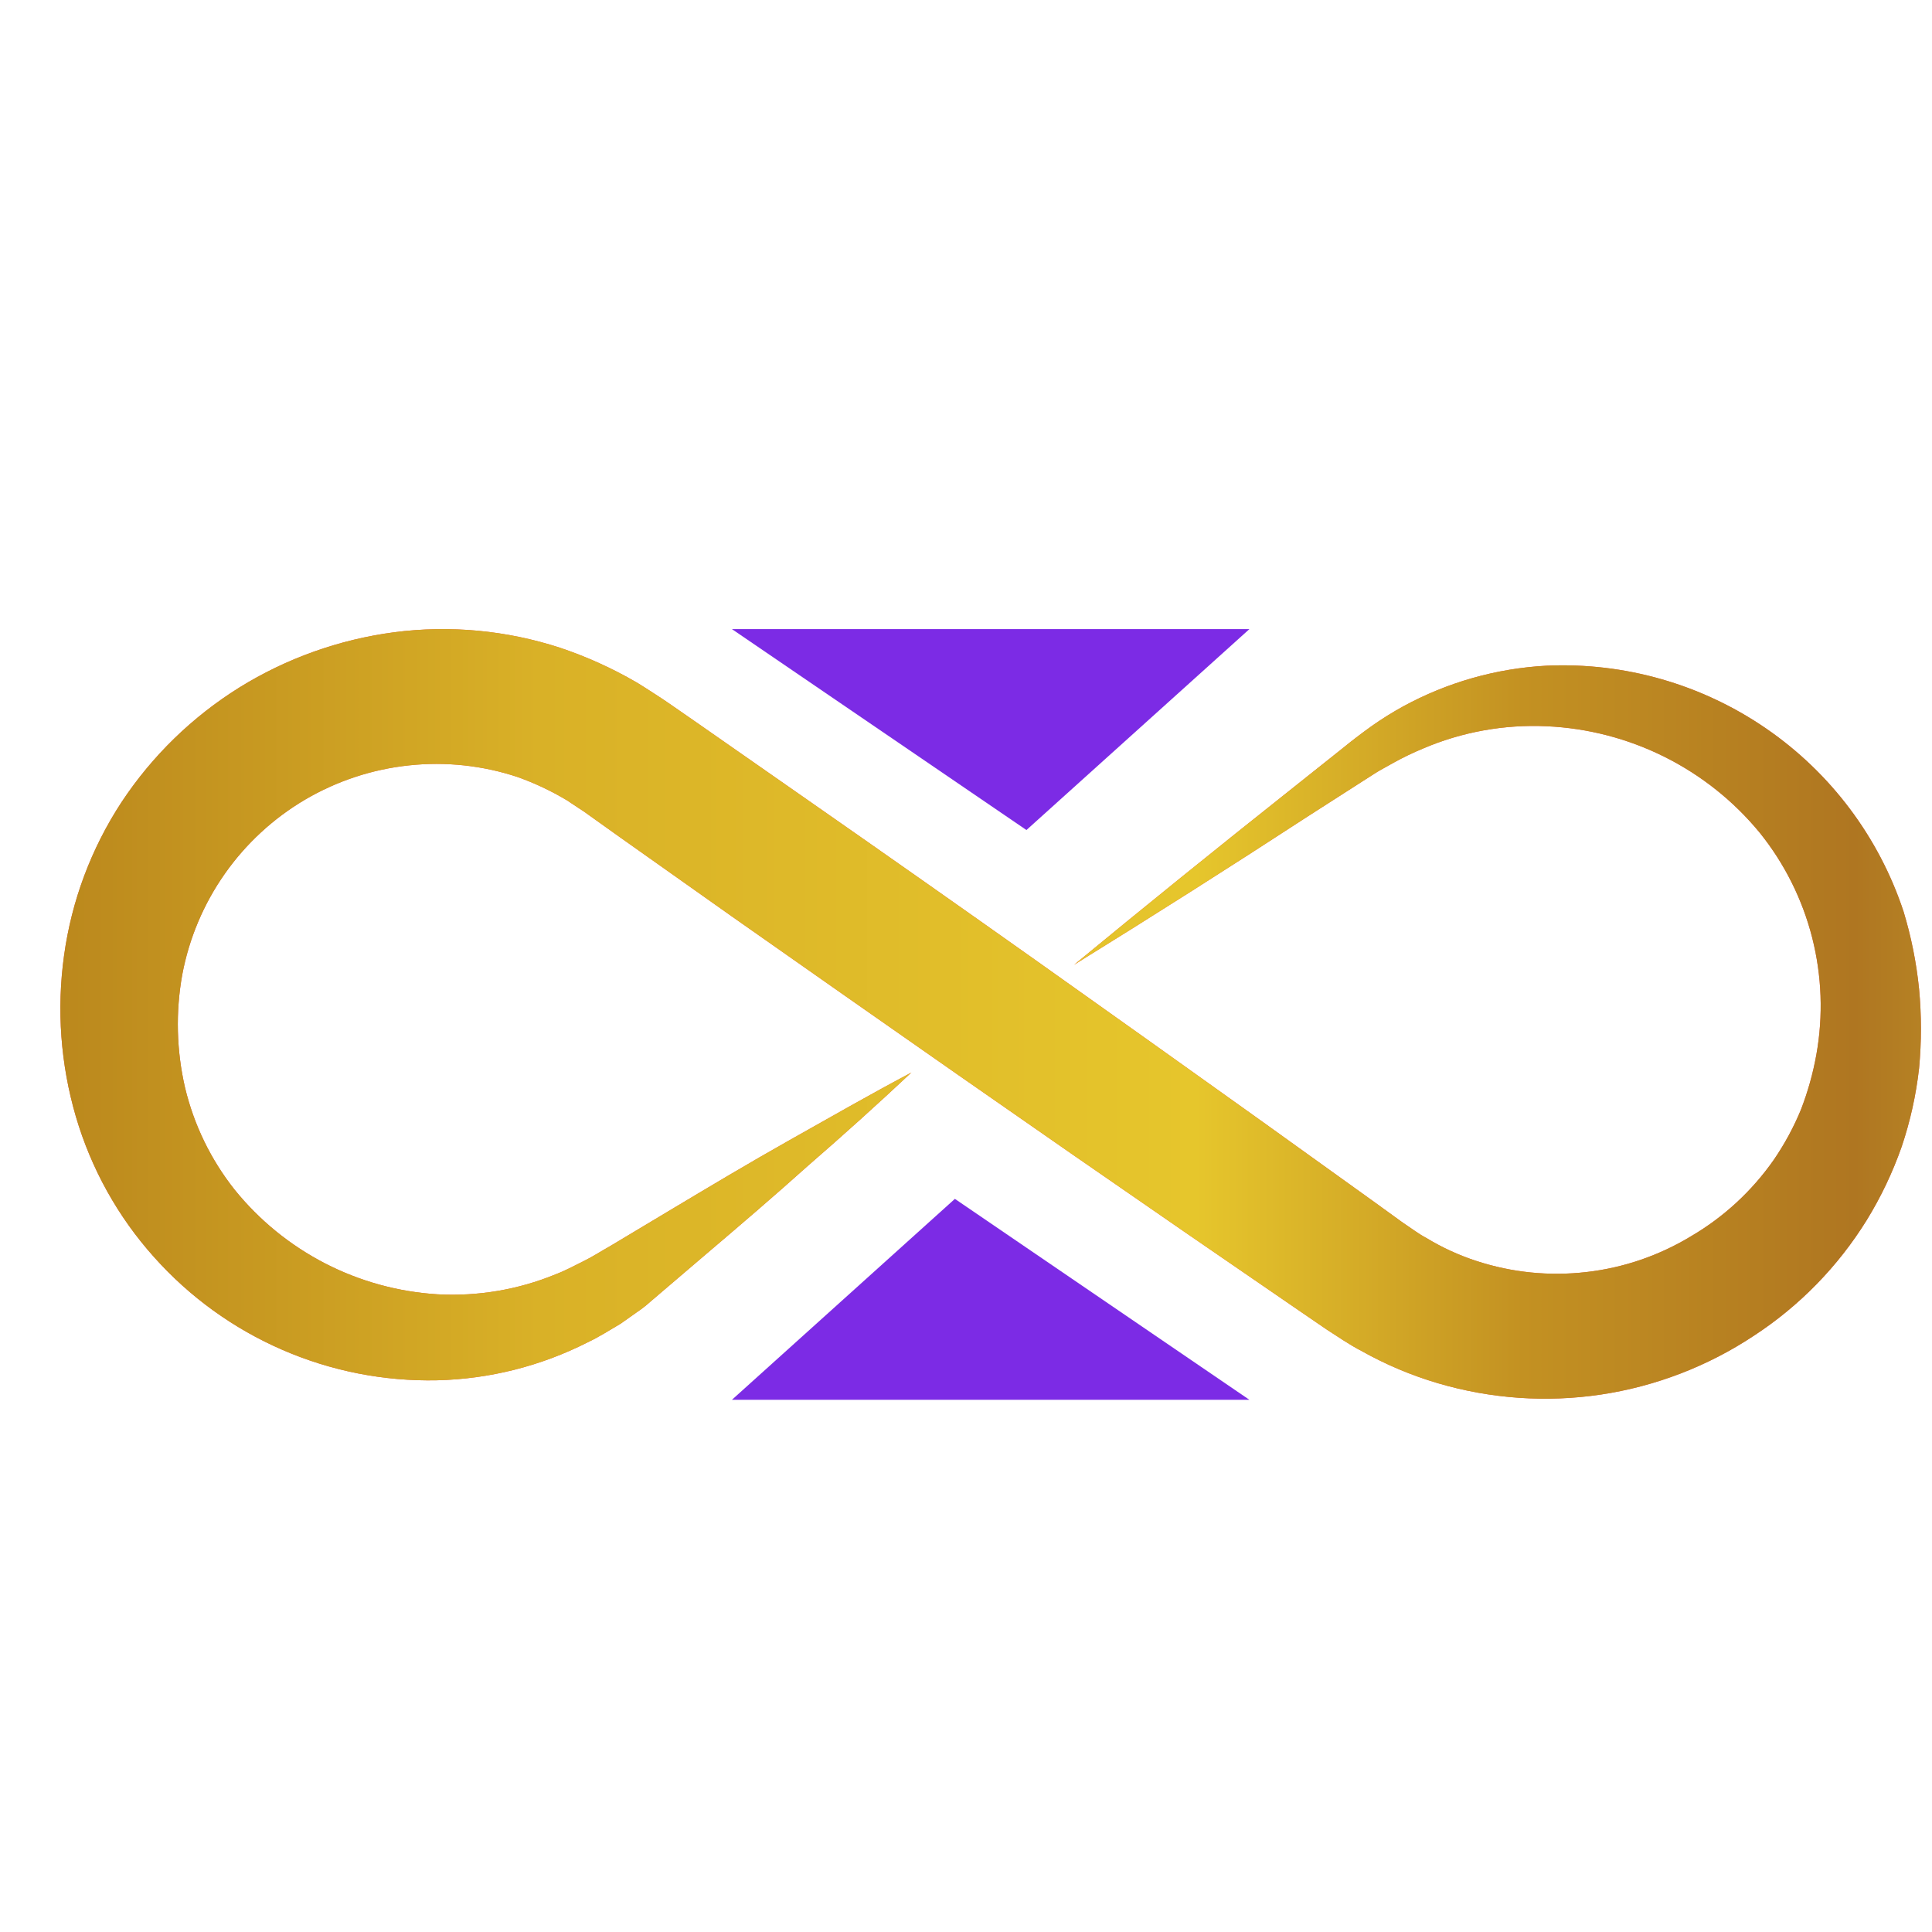
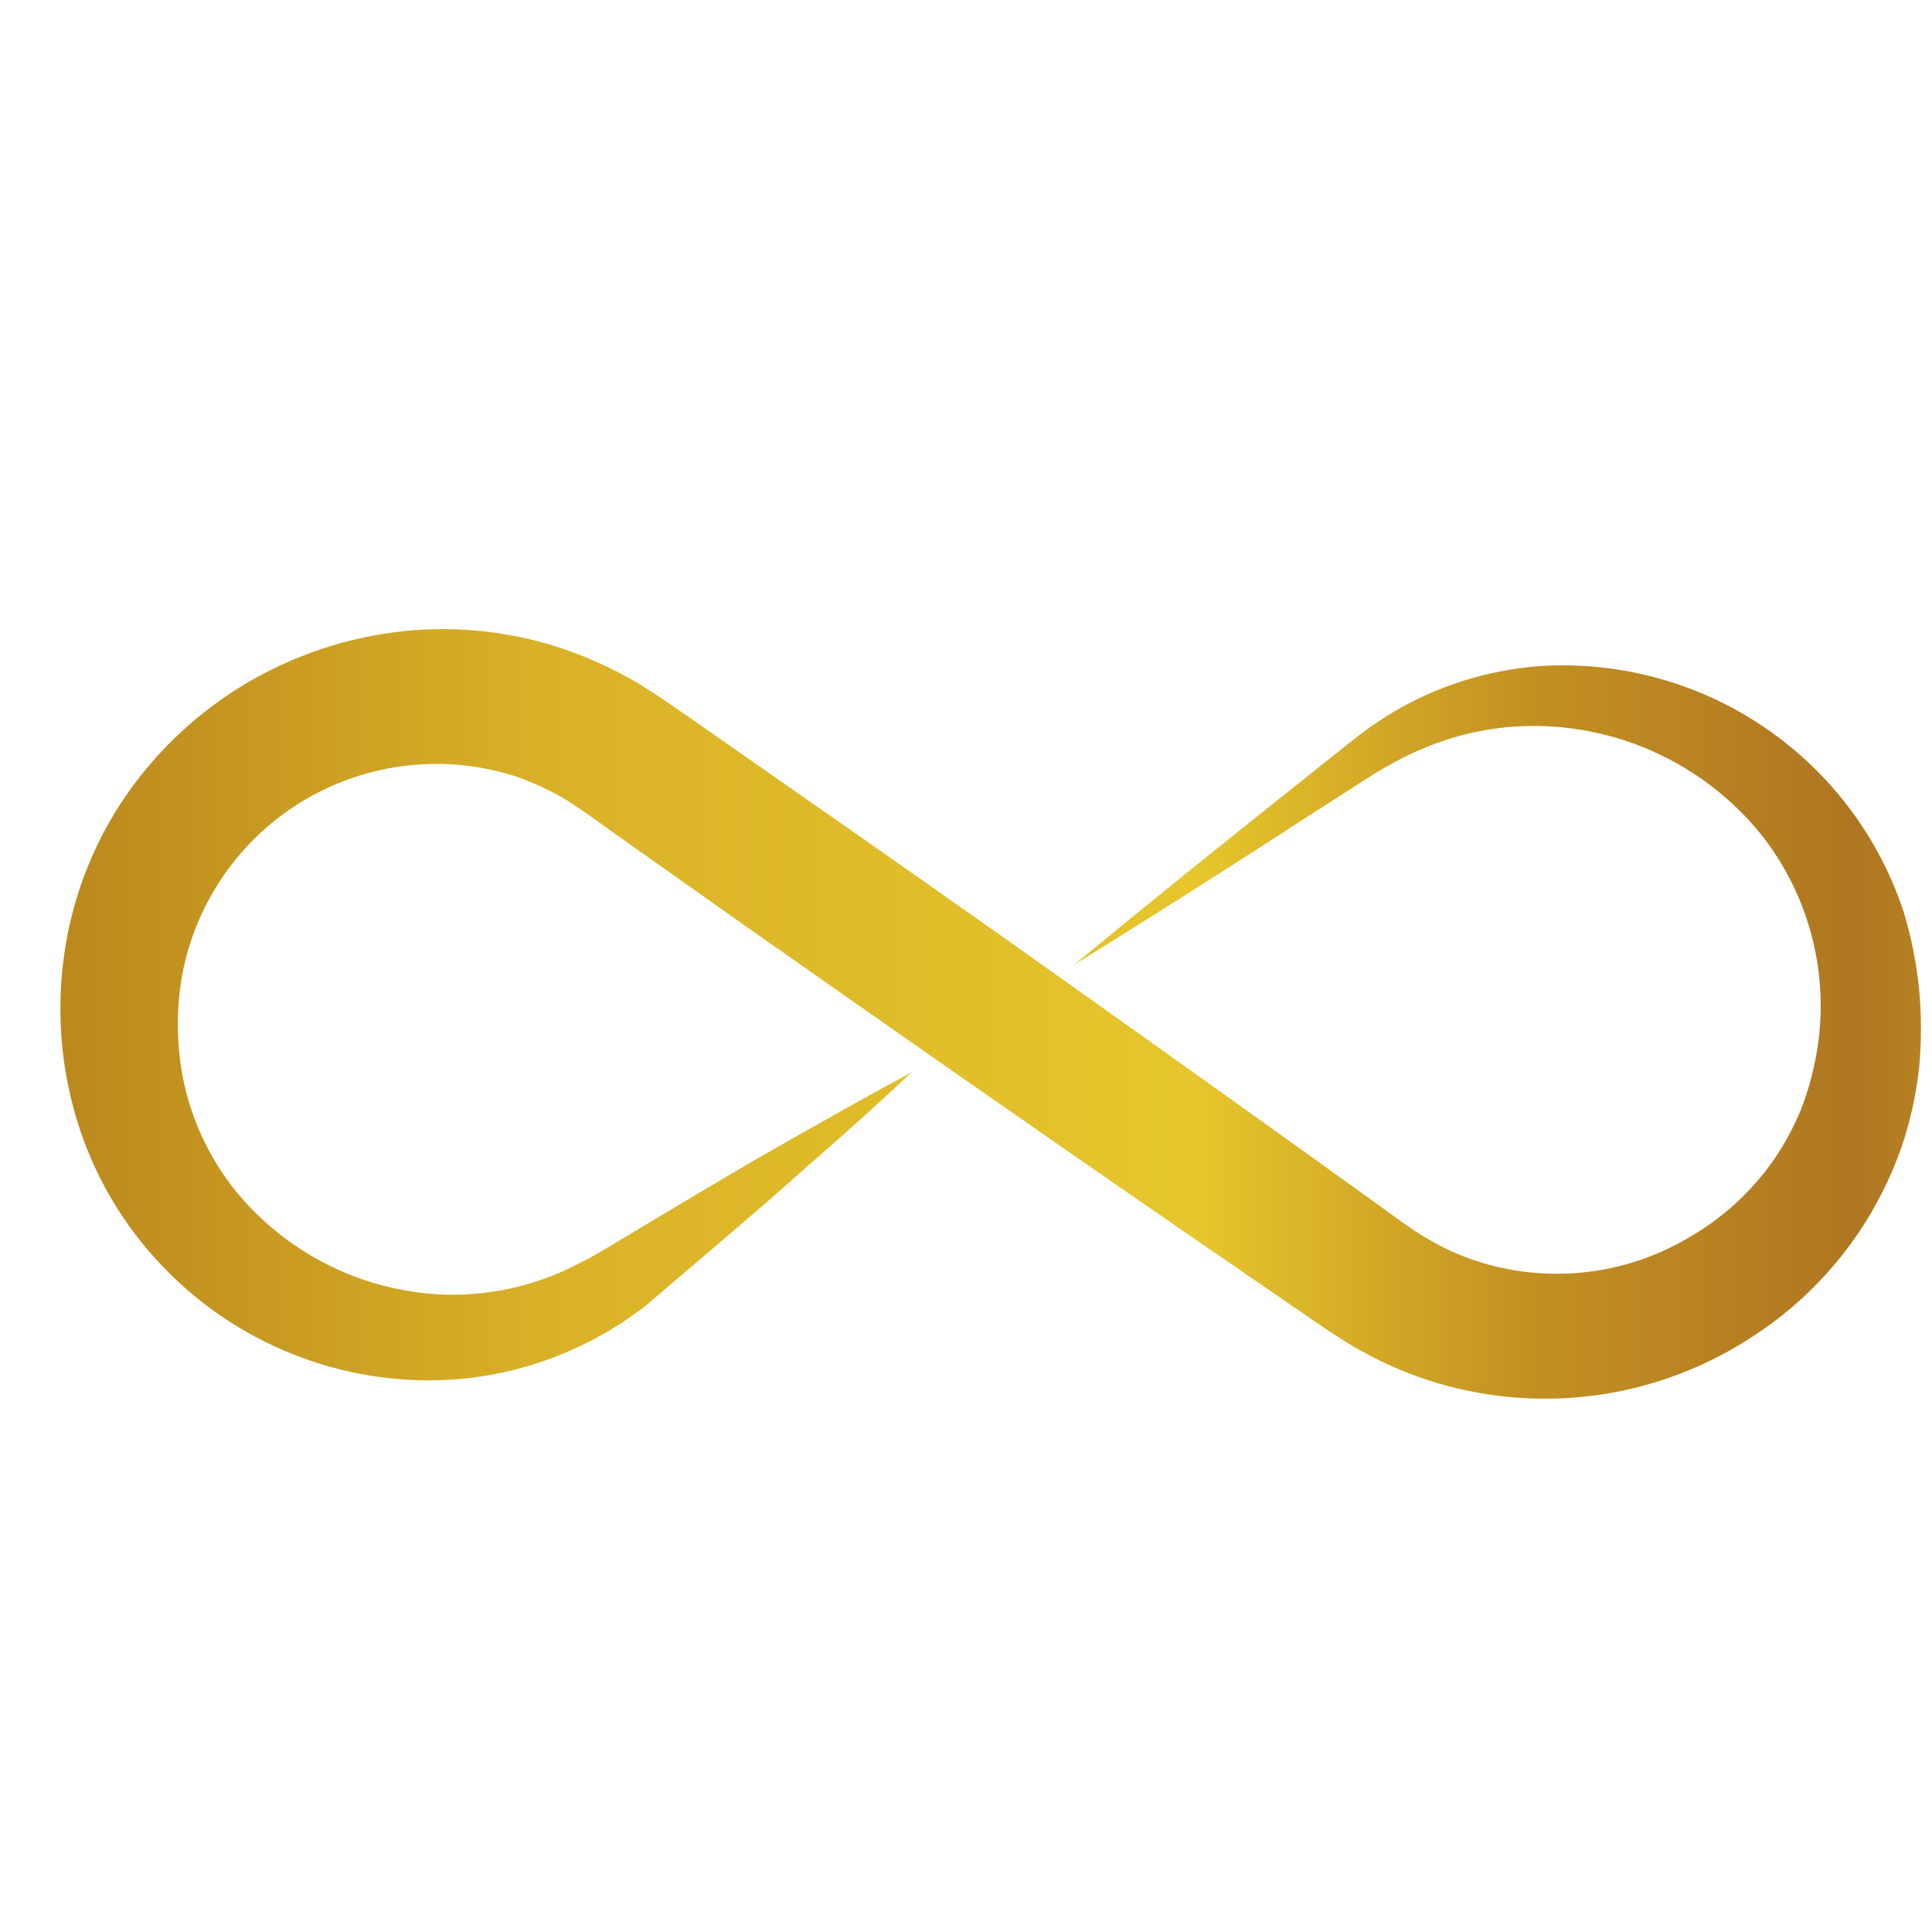
<svg xmlns="http://www.w3.org/2000/svg" width="32" height="32" viewBox="0 0 32 32" fill="none">
-   <path d="M17.79 15.98C18.97 15.007 20.159 14.046 21.356 13.096L22.254 12.381C22.398 12.263 22.557 12.142 22.726 12.021C22.891 11.905 23.063 11.798 23.239 11.701C23.97 11.302 24.781 11.071 25.613 11.026C26.908 10.967 28.187 11.333 29.255 12.068C30.323 12.803 31.122 13.867 31.529 15.098C31.656 15.516 31.742 15.946 31.786 16.381C31.827 16.818 31.827 17.257 31.786 17.694C31.736 18.138 31.639 18.575 31.496 18.998C31.347 19.421 31.154 19.827 30.919 20.209C30.443 20.977 29.805 21.631 29.048 22.125C28.286 22.63 27.422 22.962 26.518 23.098C25.614 23.233 24.691 23.169 23.814 22.91C23.375 22.78 22.951 22.601 22.552 22.377C22.352 22.274 22.154 22.136 21.977 22.023L21.505 21.7L19.619 20.404C18.362 19.538 17.107 18.668 15.855 17.794C14.603 16.92 13.358 16.048 12.119 15.177L10.252 13.856L9.784 13.522L9.669 13.44L9.579 13.381L9.389 13.255C9.131 13.101 8.859 12.972 8.576 12.871C7.996 12.678 7.382 12.612 6.775 12.677C6.167 12.741 5.581 12.935 5.054 13.244C4.528 13.554 4.074 13.973 3.723 14.473C3.372 14.973 3.132 15.542 3.019 16.142C2.907 16.763 2.923 17.4 3.065 18.015C3.212 18.63 3.491 19.205 3.883 19.701C4.292 20.209 4.803 20.625 5.383 20.925C5.963 21.224 6.598 21.398 7.25 21.438C7.917 21.474 8.584 21.361 9.202 21.107C9.359 21.048 9.51 20.966 9.661 20.891C9.813 20.817 9.944 20.73 10.113 20.635L11.098 20.045C11.755 19.652 12.412 19.259 13.082 18.882C13.751 18.505 14.416 18.125 15.096 17.764C14.533 18.292 13.964 18.805 13.389 19.303C12.817 19.816 12.235 20.314 11.652 20.809L10.777 21.556C10.703 21.623 10.623 21.685 10.539 21.741L10.282 21.923C10.1 22.03 9.92 22.146 9.728 22.236C8.956 22.627 8.107 22.841 7.242 22.862C6.359 22.881 5.483 22.709 4.673 22.356C3.863 22.004 3.14 21.481 2.552 20.822C1.951 20.152 1.509 19.356 1.256 18.492C1.003 17.627 0.937 16.719 1.061 15.826C1.186 14.92 1.511 14.052 2.013 13.286C2.519 12.521 3.184 11.874 3.963 11.388C4.744 10.904 5.618 10.592 6.529 10.472C7.451 10.352 8.389 10.44 9.274 10.728C9.713 10.875 10.136 11.066 10.536 11.298C10.636 11.357 10.731 11.421 10.829 11.483L10.97 11.575L11.088 11.655L11.557 11.98L13.436 13.291C14.688 14.164 15.936 15.041 17.182 15.924C18.427 16.807 19.669 17.692 20.91 18.579L22.77 19.914L23.234 20.25C23.378 20.345 23.491 20.434 23.627 20.506C23.888 20.664 24.166 20.792 24.456 20.886C25.043 21.078 25.664 21.14 26.277 21.069C26.891 20.999 27.481 20.796 28.009 20.476C28.552 20.158 29.019 19.726 29.379 19.211C29.557 18.951 29.708 18.673 29.828 18.382C29.943 18.085 30.029 17.779 30.085 17.466C30.2 16.823 30.176 16.162 30.015 15.529C29.853 14.895 29.558 14.304 29.148 13.794C28.717 13.269 28.18 12.841 27.572 12.537C26.964 12.233 26.299 12.06 25.62 12.029C24.917 11.996 24.215 12.122 23.568 12.399C23.404 12.467 23.244 12.544 23.088 12.63L22.855 12.76C22.775 12.806 22.693 12.863 22.613 12.912L21.649 13.53C20.378 14.358 19.091 15.175 17.79 15.98Z" fill="#F15F44" />
  <path d="M17.79 15.98C18.97 15.007 20.159 14.046 21.356 13.096L22.254 12.381C22.398 12.263 22.557 12.142 22.726 12.021C22.891 11.905 23.063 11.798 23.239 11.701C23.97 11.302 24.781 11.071 25.613 11.026C26.908 10.967 28.187 11.333 29.255 12.068C30.323 12.803 31.122 13.867 31.529 15.098C31.656 15.516 31.742 15.946 31.786 16.381C31.827 16.818 31.827 17.257 31.786 17.694C31.736 18.138 31.639 18.575 31.496 18.998C31.347 19.421 31.154 19.827 30.919 20.209C30.443 20.977 29.805 21.631 29.048 22.125C28.286 22.63 27.422 22.962 26.518 23.098C25.614 23.233 24.691 23.169 23.814 22.91C23.375 22.78 22.951 22.601 22.552 22.377C22.352 22.274 22.154 22.136 21.977 22.023L21.505 21.7L19.619 20.404C18.362 19.538 17.107 18.668 15.855 17.794C14.603 16.92 13.358 16.048 12.119 15.177L10.252 13.856L9.784 13.522L9.669 13.44L9.579 13.381L9.389 13.255C9.131 13.101 8.859 12.972 8.576 12.871C7.996 12.678 7.382 12.612 6.775 12.677C6.167 12.741 5.581 12.935 5.054 13.244C4.528 13.554 4.074 13.973 3.723 14.473C3.372 14.973 3.132 15.542 3.019 16.142C2.907 16.763 2.923 17.4 3.065 18.015C3.212 18.63 3.491 19.205 3.883 19.701C4.292 20.209 4.803 20.625 5.383 20.925C5.963 21.224 6.598 21.398 7.25 21.438C7.917 21.474 8.584 21.361 9.202 21.107C9.359 21.048 9.51 20.966 9.661 20.891C9.813 20.817 9.944 20.73 10.113 20.635L11.098 20.045C11.755 19.652 12.412 19.259 13.082 18.882C13.751 18.505 14.416 18.125 15.096 17.764C14.533 18.292 13.964 18.805 13.389 19.303C12.817 19.816 12.235 20.314 11.652 20.809L10.777 21.556C10.703 21.623 10.623 21.685 10.539 21.741L10.282 21.923C10.1 22.03 9.92 22.146 9.728 22.236C8.956 22.627 8.107 22.841 7.242 22.862C6.359 22.881 5.483 22.709 4.673 22.356C3.863 22.004 3.14 21.481 2.552 20.822C1.951 20.152 1.509 19.356 1.256 18.492C1.003 17.627 0.937 16.719 1.061 15.826C1.186 14.92 1.511 14.052 2.013 13.286C2.519 12.521 3.184 11.874 3.963 11.388C4.744 10.904 5.618 10.592 6.529 10.472C7.451 10.352 8.389 10.44 9.274 10.728C9.713 10.875 10.136 11.066 10.536 11.298C10.636 11.357 10.731 11.421 10.829 11.483L10.97 11.575L11.088 11.655L11.557 11.98L13.436 13.291C14.688 14.164 15.936 15.041 17.182 15.924C18.427 16.807 19.669 17.692 20.91 18.579L22.77 19.914L23.234 20.25C23.378 20.345 23.491 20.434 23.627 20.506C23.888 20.664 24.166 20.792 24.456 20.886C25.043 21.078 25.664 21.14 26.277 21.069C26.891 20.999 27.481 20.796 28.009 20.476C28.552 20.158 29.019 19.726 29.379 19.211C29.557 18.951 29.708 18.673 29.828 18.382C29.943 18.085 30.029 17.779 30.085 17.466C30.2 16.823 30.176 16.162 30.015 15.529C29.853 14.895 29.558 14.304 29.148 13.794C28.717 13.269 28.18 12.841 27.572 12.537C26.964 12.233 26.299 12.06 25.62 12.029C24.917 11.996 24.215 12.122 23.568 12.399C23.404 12.467 23.244 12.544 23.088 12.63L22.855 12.76C22.775 12.806 22.693 12.863 22.613 12.912L21.649 13.53C20.378 14.358 19.091 15.175 17.79 15.98Z" fill="url(#paint0_linear_850_668)" />
-   <path d="M15.816 19.857L12.123 23.185H20.694L15.816 19.857Z" fill="#7C2BE5" />
-   <path d="M17.001 13.748L20.694 10.42H12.123L17.001 13.748Z" fill="#7C2BE5" />
  <defs>
    <linearGradient id="paint0_linear_850_668" x1="1" y1="16.794" x2="37.873" y2="16.794" gradientUnits="userSpaceOnUse">
      <stop stop-color="#BB881D" />
      <stop offset="0.215" stop-color="#D9B127" />
      <stop offset="0.51" stop-color="#E6C62C" />
      <stop offset="0.657" stop-color="#C39122" />
      <stop offset="0.806" stop-color="#AF7621" />
      <stop offset="1" stop-color="#D8BF33" />
    </linearGradient>
  </defs>
</svg>